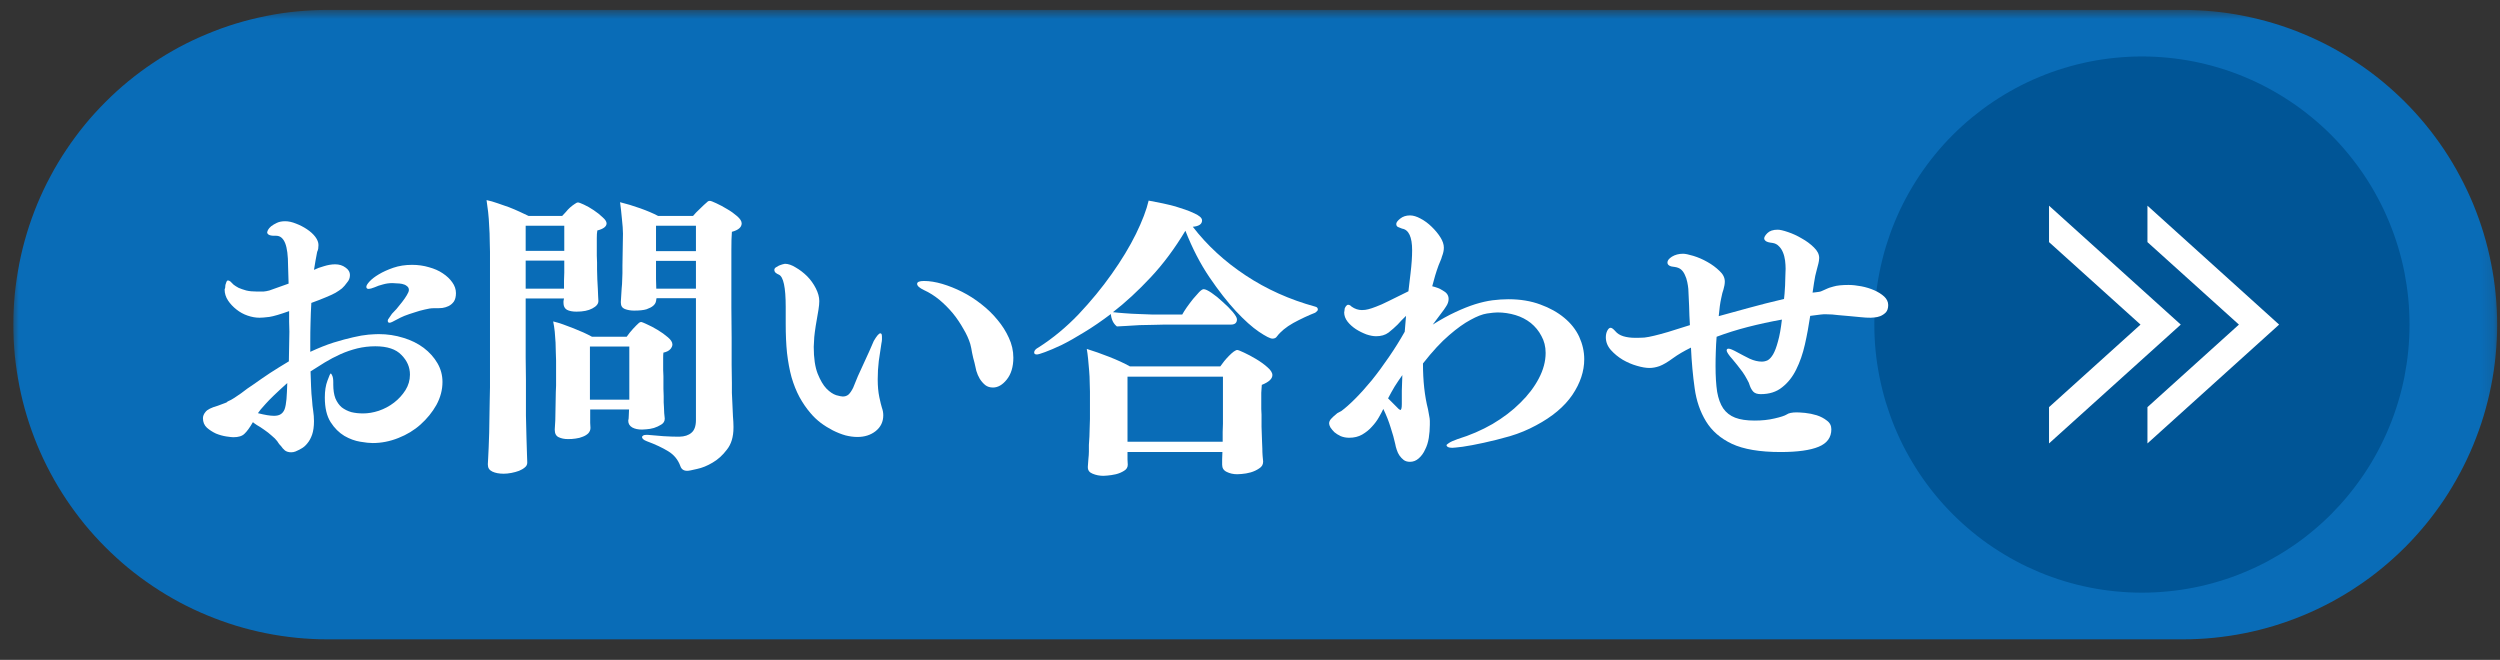
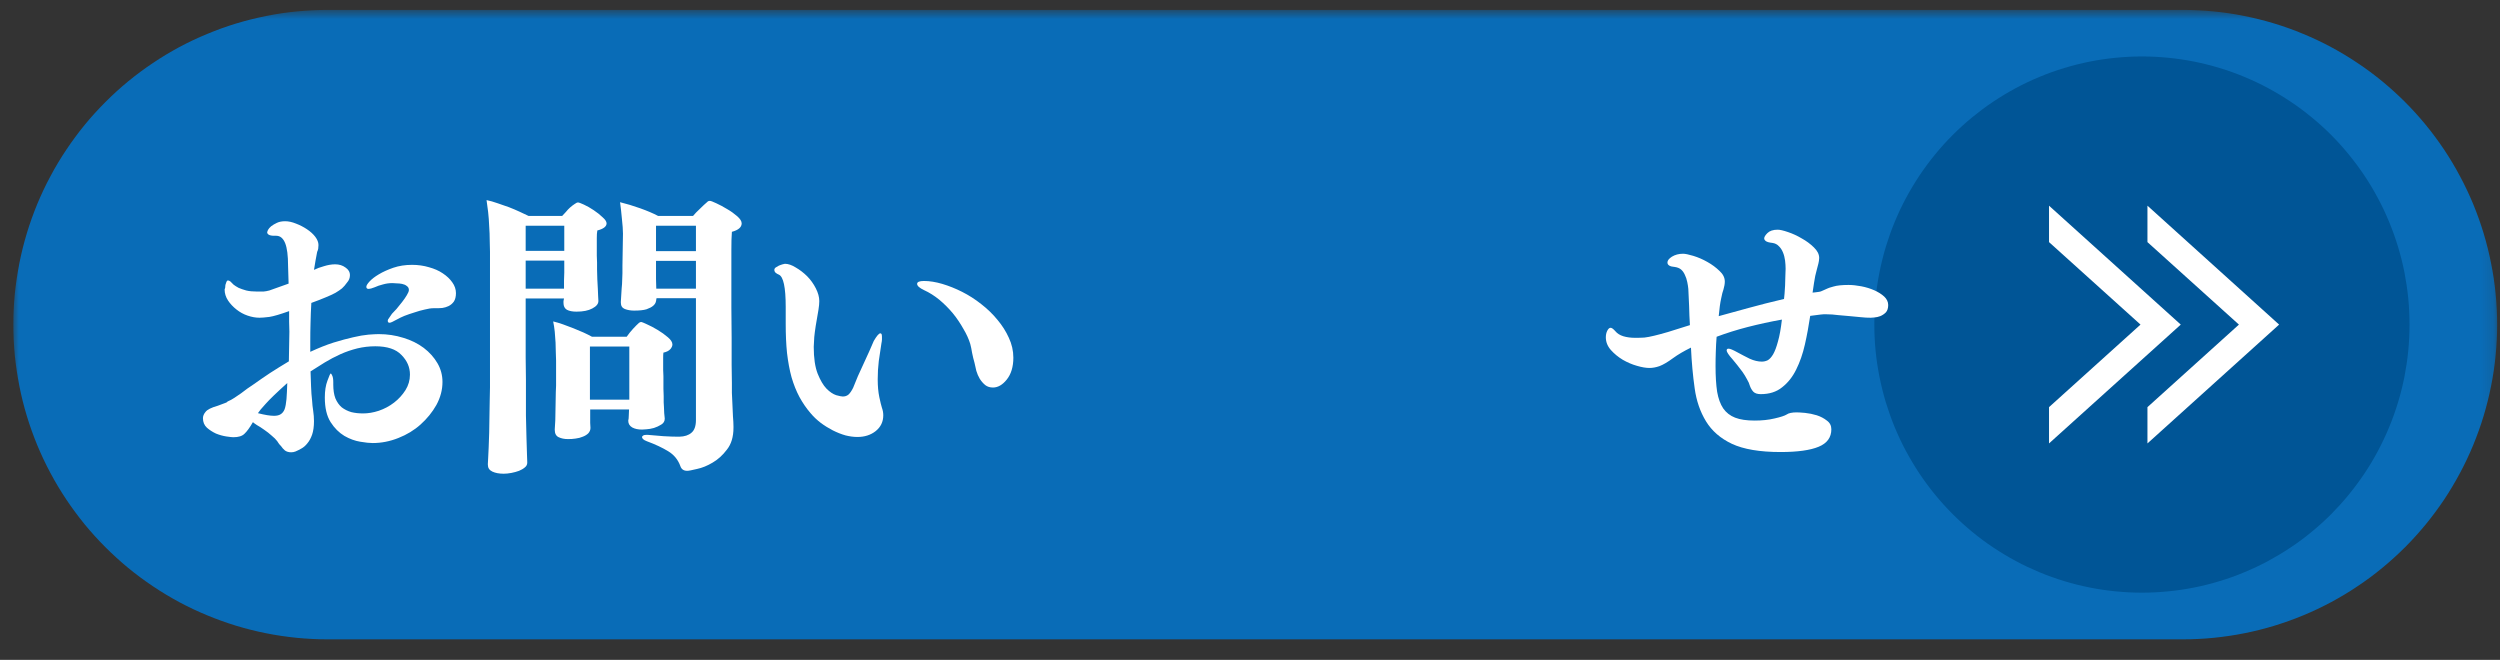
<svg xmlns="http://www.w3.org/2000/svg" width="197" height="52" viewBox="0 0 197 52" fill="none">
  <rect x="0" y="0" width="197" height="52" fill="#333333" stroke="none" />
  <mask id="mask0_118_2368" style="mask-type:luminance" maskUnits="userSpaceOnUse" x="0" y="0" width="197" height="52">
    <path d="M0.953 0.781H196.87V51.333H0.953V0.781Z" fill="white" />
  </mask>
  <g mask="url(#mask0_118_2368)">
    <path fill-rule="evenodd" clip-rule="evenodd" d="M25.807 0.781H172.021C172.828 0.781 173.641 0.823 174.443 0.901C175.25 0.979 176.052 1.099 176.849 1.26C177.646 1.417 178.427 1.615 179.203 1.849C179.979 2.083 180.745 2.359 181.495 2.672C182.24 2.979 182.974 3.328 183.687 3.708C184.401 4.094 185.099 4.51 185.771 4.964C186.448 5.411 187.099 5.896 187.724 6.411C188.349 6.927 188.948 7.469 189.526 8.047C190.099 8.62 190.641 9.219 191.156 9.849C191.672 10.474 192.151 11.13 192.604 11.802C193.052 12.479 193.469 13.172 193.849 13.891C194.234 14.604 194.578 15.338 194.891 16.088C195.198 16.838 195.474 17.604 195.708 18.38C195.943 19.162 196.141 19.948 196.297 20.745C196.458 21.537 196.578 22.344 196.656 23.151C196.734 23.958 196.776 24.766 196.776 25.578C196.776 26.391 196.734 27.203 196.656 28.01C196.578 28.818 196.458 29.62 196.297 30.417C196.141 31.213 195.943 32 195.708 32.781C195.474 33.557 195.198 34.318 194.891 35.068C194.578 35.823 194.234 36.552 193.849 37.271C193.469 37.984 193.052 38.682 192.604 39.359C192.151 40.031 191.672 40.682 191.156 41.312C190.641 41.938 190.099 42.542 189.526 43.115C188.948 43.688 188.349 44.234 187.724 44.75C187.099 45.266 186.448 45.75 185.771 46.198C185.099 46.651 184.401 47.068 183.687 47.453C182.974 47.833 182.24 48.182 181.495 48.49C180.745 48.802 179.979 49.073 179.203 49.312C178.427 49.547 177.646 49.745 176.849 49.901C176.052 50.062 175.25 50.177 174.443 50.26C173.641 50.339 172.828 50.38 172.021 50.38H25.807C24.995 50.38 24.187 50.339 23.38 50.26C22.573 50.177 21.771 50.062 20.974 49.901C20.182 49.745 19.396 49.547 18.62 49.312C17.844 49.073 17.083 48.802 16.333 48.49C15.583 48.182 14.849 47.833 14.135 47.453C13.422 47.068 12.724 46.651 12.052 46.198C11.38 45.75 10.729 45.266 10.099 44.75C9.474 44.234 8.875 43.688 8.302 43.115C7.729 42.542 7.182 41.938 6.667 41.312C6.156 40.682 5.672 40.031 5.224 39.359C4.771 38.682 4.354 37.984 3.974 37.271C3.588 36.552 3.245 35.823 2.932 35.068C2.625 34.318 2.349 33.557 2.115 32.781C1.88 32 1.682 31.213 1.526 30.417C1.37 29.62 1.25 28.818 1.167 28.01C1.088 27.203 1.052 26.391 1.052 25.578C1.052 24.766 1.088 23.958 1.167 23.151C1.25 22.344 1.37 21.537 1.526 20.745C1.682 19.948 1.88 19.162 2.115 18.38C2.349 17.604 2.625 16.838 2.932 16.088C3.245 15.338 3.588 14.604 3.974 13.891C4.354 13.172 4.771 12.479 5.224 11.802C5.672 11.13 6.156 10.474 6.667 9.849C7.182 9.219 7.729 8.62 8.302 8.047C8.875 7.469 9.474 6.927 10.099 6.411C10.729 5.896 11.38 5.411 12.052 4.964C12.724 4.51 13.422 4.094 14.135 3.708C14.849 3.328 15.583 2.979 16.333 2.672C17.083 2.359 17.844 2.083 18.62 1.849C19.396 1.615 20.182 1.417 20.974 1.26C21.771 1.099 22.573 0.979 23.38 0.901C24.187 0.823 24.995 0.781 25.807 0.781Z" fill="#096CB7" />
  </g>
  <path d="M189.87 25.578C189.87 26.266 189.838 26.959 189.771 27.646C189.703 28.334 189.599 29.021 189.469 29.698C189.333 30.375 189.167 31.047 188.963 31.709C188.765 32.37 188.531 33.021 188.265 33.662C188 34.302 187.708 34.927 187.38 35.537C187.057 36.146 186.703 36.74 186.318 37.313C185.932 37.891 185.521 38.443 185.083 38.98C184.646 39.516 184.182 40.026 183.698 40.516C183.208 41.005 182.698 41.469 182.161 41.907C181.63 42.349 181.073 42.761 180.5 43.141C179.927 43.526 179.333 43.88 178.724 44.209C178.114 44.537 177.495 44.828 176.854 45.094C176.219 45.36 175.568 45.594 174.906 45.792C174.245 45.995 173.578 46.162 172.901 46.297C172.219 46.433 171.536 46.532 170.849 46.599C170.167 46.667 169.474 46.703 168.786 46.703C168.094 46.703 167.406 46.667 166.719 46.599C166.031 46.532 165.349 46.433 164.672 46.297C163.995 46.162 163.323 45.995 162.661 45.792C162 45.594 161.354 45.36 160.713 45.094C160.078 44.828 159.453 44.537 158.844 44.209C158.234 43.88 157.646 43.526 157.068 43.141C156.495 42.761 155.943 42.349 155.406 41.907C154.875 41.469 154.364 41.005 153.875 40.516C153.385 40.026 152.922 39.516 152.484 38.98C152.047 38.443 151.635 37.891 151.25 37.313C150.87 36.74 150.515 36.146 150.187 35.537C149.859 34.927 149.568 34.302 149.302 33.662C149.036 33.021 148.807 32.37 148.604 31.709C148.406 31.047 148.239 30.375 148.104 29.698C147.969 29.021 147.864 28.334 147.797 27.646C147.729 26.959 147.698 26.266 147.698 25.578C147.698 24.886 147.729 24.193 147.797 23.506C147.864 22.818 147.969 22.131 148.104 21.453C148.239 20.776 148.406 20.105 148.604 19.443C148.807 18.782 149.036 18.131 149.302 17.49C149.568 16.849 149.859 16.224 150.187 15.615C150.515 15.005 150.87 14.412 151.25 13.839C151.635 13.261 152.047 12.709 152.484 12.172C152.922 11.636 153.385 11.125 153.875 10.636C154.364 10.146 154.875 9.683 155.406 9.245C155.943 8.808 156.495 8.391 157.068 8.011C157.646 7.625 158.234 7.271 158.844 6.943C159.453 6.615 160.078 6.323 160.713 6.058C161.354 5.792 162 5.558 162.661 5.36C163.323 5.157 163.995 4.99 164.672 4.854C165.349 4.719 166.031 4.62 166.719 4.552C167.406 4.485 168.094 4.448 168.786 4.448C169.474 4.448 170.167 4.485 170.849 4.552C171.536 4.62 172.219 4.719 172.901 4.854C173.578 4.99 174.245 5.157 174.906 5.36C175.568 5.558 176.219 5.792 176.854 6.058C177.495 6.323 178.114 6.615 178.724 6.943C179.333 7.271 179.927 7.625 180.5 8.011C181.073 8.391 181.63 8.808 182.161 9.245C182.698 9.683 183.208 10.146 183.698 10.636C184.182 11.125 184.646 11.636 185.083 12.172C185.521 12.709 185.932 13.261 186.318 13.839C186.703 14.412 187.057 15.005 187.38 15.615C187.708 16.224 188 16.849 188.265 17.49C188.531 18.131 188.765 18.782 188.963 19.443C189.167 20.105 189.333 20.776 189.469 21.453C189.599 22.131 189.703 22.818 189.771 23.506C189.838 24.193 189.87 24.886 189.87 25.578Z" fill="#005596" />
  <path fill-rule="evenodd" clip-rule="evenodd" d="M169.219 16.208L179.594 25.578L169.219 34.942V32.083L176.427 25.578L169.219 19.078V16.208Z" fill="white" />
  <path fill-rule="evenodd" clip-rule="evenodd" d="M161.463 16.208L171.844 25.578L161.463 34.942V32.083L168.672 25.578L161.463 19.078V16.208Z" fill="white" />
  <path d="M26.262 30.308C26.262 30.724 26.315 31.089 26.429 31.391C26.554 31.683 26.721 31.922 26.929 32.099C27.148 32.266 27.398 32.391 27.679 32.474C27.971 32.547 28.283 32.578 28.617 32.578C29.002 32.578 29.414 32.511 29.846 32.37C30.289 32.219 30.69 32.005 31.054 31.724C31.414 31.448 31.71 31.12 31.95 30.745C32.184 30.37 32.304 29.964 32.304 29.516C32.304 28.933 32.08 28.422 31.637 27.974C31.205 27.516 30.518 27.287 29.575 27.287C29.085 27.287 28.617 27.344 28.158 27.453C27.7 27.568 27.252 27.719 26.825 27.912C26.393 28.11 25.981 28.323 25.596 28.558C25.205 28.797 24.83 29.032 24.471 29.266C24.481 29.672 24.497 30.068 24.512 30.453C24.523 30.844 24.554 31.224 24.596 31.599C24.606 31.839 24.637 32.094 24.679 32.37C24.721 32.651 24.742 32.922 24.742 33.183C24.742 33.615 24.69 33.969 24.596 34.245C24.497 34.526 24.372 34.755 24.221 34.933C24.08 35.115 23.919 35.255 23.742 35.349C23.575 35.443 23.419 35.521 23.283 35.578C23.169 35.62 23.059 35.641 22.95 35.641C22.742 35.641 22.575 35.589 22.45 35.495C22.335 35.396 22.231 35.282 22.137 35.141C22.08 35.089 22.023 35.026 21.971 34.953C21.929 34.886 21.887 34.823 21.846 34.766C21.747 34.63 21.601 34.485 21.408 34.328C21.226 34.162 21.033 34.011 20.825 33.87C20.617 33.719 20.419 33.594 20.242 33.495C20.075 33.386 19.971 33.308 19.929 33.266C19.679 33.698 19.455 34.005 19.262 34.183C19.08 34.365 18.789 34.453 18.387 34.453C18.289 34.453 18.101 34.433 17.825 34.391C17.559 34.349 17.289 34.276 17.012 34.162C16.747 34.037 16.512 33.886 16.304 33.703C16.096 33.511 15.992 33.261 15.992 32.953C15.992 32.787 16.059 32.62 16.2 32.453C16.335 32.276 16.658 32.115 17.158 31.974C17.544 31.823 17.768 31.74 17.825 31.724C17.877 31.698 17.914 31.672 17.929 31.641C18.122 31.558 18.304 31.464 18.471 31.349C18.648 31.224 18.825 31.11 18.992 30.995C19.158 30.87 19.325 30.745 19.492 30.62C19.669 30.495 19.846 30.381 20.012 30.266C20.398 29.99 20.825 29.698 21.283 29.391C21.752 29.089 22.247 28.782 22.762 28.474C22.773 28.073 22.783 27.683 22.783 27.308C22.794 26.933 22.804 26.547 22.804 26.141C22.804 25.881 22.794 25.615 22.783 25.349C22.783 25.073 22.783 24.797 22.783 24.516C22.085 24.766 21.565 24.922 21.221 24.974C20.872 25.016 20.617 25.037 20.45 25.037C20.158 25.037 19.846 24.985 19.512 24.87C19.19 24.761 18.898 24.599 18.637 24.391C18.372 24.183 18.148 23.948 17.971 23.683C17.789 23.407 17.7 23.115 17.7 22.808L17.742 22.683C17.742 22.615 17.747 22.537 17.762 22.453C17.789 22.36 17.815 22.276 17.846 22.203C17.872 22.136 17.914 22.099 17.971 22.099C18.023 22.099 18.085 22.131 18.158 22.183C18.226 22.256 18.309 22.339 18.408 22.433C18.518 22.516 18.648 22.599 18.804 22.683C18.971 22.756 19.169 22.823 19.408 22.891C19.643 22.948 19.929 22.974 20.262 22.974C20.471 22.974 20.637 22.974 20.762 22.974C20.898 22.964 21.054 22.933 21.221 22.891C21.387 22.839 21.58 22.766 21.804 22.683C22.039 22.599 22.351 22.49 22.742 22.349L22.7 20.953C22.7 20.136 22.622 19.537 22.471 19.162C22.315 18.776 22.08 18.578 21.762 18.578H21.617C21.419 18.578 21.273 18.552 21.179 18.495C21.096 18.443 21.054 18.381 21.054 18.308C21.054 18.282 21.075 18.219 21.117 18.12C21.169 18.026 21.252 17.927 21.367 17.828C21.492 17.735 21.643 17.641 21.825 17.558C22.002 17.474 22.221 17.433 22.471 17.433C22.731 17.433 23.018 17.495 23.325 17.62C23.627 17.735 23.914 17.881 24.179 18.058C24.455 18.24 24.679 18.443 24.846 18.662C25.012 18.886 25.096 19.099 25.096 19.308C25.096 19.407 25.085 19.506 25.075 19.599C25.059 19.683 25.033 19.766 24.992 19.849L24.867 20.516L24.742 21.266C24.96 21.157 25.226 21.058 25.533 20.974C25.835 20.881 26.127 20.828 26.408 20.828C26.726 20.828 26.997 20.912 27.221 21.078C27.455 21.235 27.575 21.433 27.575 21.683C27.575 21.907 27.497 22.099 27.346 22.266C27.221 22.448 27.085 22.599 26.95 22.724C26.809 22.839 26.637 22.953 26.429 23.078C26.221 23.193 25.96 23.308 25.658 23.433C25.367 23.558 24.992 23.703 24.533 23.87C24.502 24.401 24.481 24.912 24.471 25.412C24.455 25.912 24.45 26.412 24.45 26.912V27.724C25.101 27.422 25.71 27.177 26.283 26.995C26.867 26.818 27.377 26.677 27.825 26.578C28.283 26.469 28.684 26.401 29.033 26.37C29.377 26.344 29.648 26.328 29.846 26.328C30.523 26.328 31.169 26.427 31.783 26.62C32.393 26.802 32.929 27.068 33.388 27.412C33.846 27.761 34.205 28.162 34.471 28.62C34.731 29.068 34.867 29.558 34.867 30.099C34.867 30.724 34.705 31.328 34.388 31.912C34.065 32.485 33.648 32.995 33.138 33.453C32.638 33.901 32.054 34.255 31.387 34.516C30.721 34.782 30.044 34.912 29.367 34.912C29.127 34.912 28.804 34.88 28.387 34.808C27.971 34.74 27.554 34.589 27.137 34.349C26.721 34.099 26.356 33.74 26.054 33.266C25.747 32.782 25.596 32.136 25.596 31.328C25.596 30.802 25.664 30.36 25.804 29.995C25.94 29.62 26.023 29.433 26.054 29.433C26.096 29.433 26.137 29.49 26.179 29.599C26.231 29.698 26.262 29.87 26.262 30.12V30.308ZM34.179 24.287C33.971 24.287 33.731 24.323 33.471 24.391C33.205 24.448 32.934 24.526 32.658 24.62C32.377 24.703 32.117 24.797 31.867 24.891C31.627 24.99 31.429 25.089 31.262 25.183C30.971 25.349 30.783 25.433 30.7 25.433C30.601 25.433 30.554 25.381 30.554 25.266C30.554 25.214 30.585 25.141 30.658 25.058C30.726 24.964 30.804 24.849 30.887 24.724C30.971 24.641 31.085 24.516 31.242 24.349C31.393 24.172 31.539 23.99 31.679 23.808C31.83 23.615 31.955 23.433 32.054 23.266C32.164 23.089 32.221 22.948 32.221 22.849C32.221 22.714 32.164 22.61 32.054 22.537C31.955 22.453 31.83 22.401 31.679 22.37C31.539 22.344 31.393 22.328 31.242 22.328C31.101 22.318 30.997 22.308 30.929 22.308C30.664 22.308 30.414 22.344 30.179 22.412C29.94 22.469 29.721 22.547 29.512 22.641C29.304 22.724 29.148 22.766 29.054 22.766C28.929 22.766 28.867 22.714 28.867 22.599C28.867 22.506 28.95 22.365 29.117 22.183C29.294 21.99 29.539 21.802 29.846 21.62C30.164 21.427 30.544 21.256 30.992 21.099C31.434 20.948 31.929 20.87 32.471 20.87C32.94 20.87 33.388 20.933 33.804 21.058C34.221 21.172 34.58 21.328 34.888 21.537C35.205 21.745 35.455 21.985 35.638 22.245C35.83 22.511 35.929 22.797 35.929 23.099C35.929 23.381 35.872 23.599 35.763 23.766C35.648 23.922 35.513 24.037 35.346 24.12C35.19 24.193 35.033 24.24 34.867 24.266C34.7 24.282 34.554 24.287 34.429 24.287H34.179ZM22.637 30.183C21.815 30.922 21.247 31.469 20.929 31.828C20.606 32.177 20.408 32.422 20.325 32.558C20.867 32.698 21.289 32.766 21.596 32.766C21.815 32.766 21.992 32.724 22.117 32.641C22.252 32.558 22.356 32.427 22.429 32.245C22.497 32.052 22.544 31.787 22.575 31.453C22.601 31.11 22.622 30.683 22.637 30.183Z" fill="white" />
  <path d="M57.798 33.704C57.798 34.428 57.621 35.006 57.278 35.433C56.944 35.876 56.569 36.215 56.153 36.454C55.736 36.704 55.325 36.871 54.923 36.954C54.533 37.048 54.278 37.1 54.153 37.1C53.871 37.1 53.694 36.975 53.611 36.725C53.429 36.225 53.111 35.834 52.653 35.558C52.205 35.282 51.642 35.017 50.965 34.767C50.825 34.715 50.725 34.657 50.673 34.6C50.616 34.548 50.59 34.491 50.59 34.433C50.59 34.407 50.616 34.371 50.673 34.329C50.725 34.287 50.809 34.267 50.923 34.267H51.048C51.392 34.298 51.804 34.329 52.278 34.371C52.762 34.402 53.179 34.412 53.528 34.412C53.944 34.402 54.262 34.298 54.486 34.1C54.72 33.907 54.84 33.574 54.84 33.1V23.496H51.736L51.715 23.6C51.715 23.642 51.7 23.715 51.673 23.808C51.642 23.907 51.575 24.006 51.465 24.1C51.35 24.199 51.179 24.287 50.944 24.371C50.705 24.444 50.382 24.475 49.965 24.475C49.7 24.475 49.455 24.433 49.236 24.35C49.028 24.267 48.923 24.1 48.923 23.85V23.767C48.95 23.35 48.97 23.011 48.986 22.746C49.012 22.485 49.028 22.261 49.028 22.079C49.038 21.886 49.048 21.704 49.048 21.537C49.048 21.36 49.048 21.162 49.048 20.954L49.09 18.412C49.09 18.11 49.059 17.72 49.007 17.246C48.965 16.761 48.913 16.324 48.861 15.933C49.371 16.058 49.903 16.22 50.444 16.412C50.996 16.61 51.47 16.808 51.861 17.017H54.611C54.746 16.85 54.929 16.662 55.153 16.454C55.371 16.235 55.569 16.053 55.736 15.912C55.778 15.86 55.845 15.829 55.944 15.829C56.012 15.829 56.179 15.892 56.444 16.017C56.72 16.142 57.007 16.298 57.298 16.475C57.59 16.642 57.85 16.829 58.09 17.037C58.325 17.246 58.444 17.433 58.444 17.6C58.444 17.907 58.184 18.131 57.673 18.267C57.642 18.616 57.632 19.095 57.632 19.704C57.632 20.319 57.632 21.011 57.632 21.787C57.632 22.569 57.632 23.381 57.632 24.225C57.642 25.058 57.653 25.866 57.653 26.642C57.653 27.423 57.653 28.121 57.653 28.746C57.663 29.371 57.673 29.845 57.673 30.162C57.673 30.402 57.673 30.662 57.673 30.954C57.684 31.246 57.7 31.553 57.715 31.871C57.725 32.194 57.741 32.506 57.757 32.808C57.783 33.116 57.798 33.381 57.798 33.6V33.704ZM41.548 36.454C41.548 36.605 41.486 36.73 41.361 36.829C41.236 36.938 41.08 37.027 40.903 37.1C40.72 37.168 40.517 37.225 40.298 37.267C40.075 37.308 39.871 37.329 39.694 37.329C39.33 37.329 39.033 37.272 38.798 37.162C38.559 37.048 38.444 36.871 38.444 36.621V36.537C38.444 36.506 38.45 36.376 38.465 36.142C38.475 35.902 38.491 35.61 38.507 35.267C38.517 34.923 38.533 34.532 38.548 34.1C38.559 33.673 38.569 33.241 38.569 32.808C38.58 32.381 38.59 31.965 38.59 31.558C38.6 31.142 38.611 30.798 38.611 30.517V19.85C38.611 19.6 38.6 19.298 38.59 18.933C38.59 18.574 38.575 18.204 38.548 17.829C38.533 17.444 38.507 17.069 38.465 16.704C38.423 16.345 38.382 16.032 38.34 15.767C38.616 15.824 38.908 15.907 39.215 16.017C39.517 16.116 39.819 16.22 40.111 16.329C40.403 16.444 40.679 16.558 40.944 16.683C41.22 16.808 41.455 16.923 41.653 17.017H44.298C44.382 16.933 44.475 16.829 44.59 16.704C44.7 16.569 44.809 16.449 44.923 16.35C45.048 16.241 45.163 16.152 45.278 16.079C45.387 15.996 45.475 15.954 45.548 15.954C45.616 15.954 45.767 16.011 46.007 16.121C46.257 16.235 46.512 16.381 46.778 16.558C47.054 16.741 47.288 16.928 47.486 17.121C47.694 17.303 47.798 17.465 47.798 17.6C47.798 17.85 47.554 18.037 47.069 18.162C47.038 18.329 47.028 18.532 47.028 18.767C47.028 19.006 47.028 19.256 47.028 19.517C47.028 19.725 47.028 19.933 47.028 20.142C47.038 20.34 47.048 20.517 47.048 20.683V21.225C47.048 21.449 47.054 21.715 47.069 22.017C47.08 22.308 47.095 22.569 47.111 22.787C47.121 22.944 47.132 23.116 47.132 23.308C47.142 23.506 47.153 23.636 47.153 23.704V23.725C47.153 23.949 46.991 24.142 46.673 24.308C46.366 24.475 45.95 24.558 45.423 24.558C45.116 24.558 44.866 24.511 44.673 24.412C44.491 24.303 44.403 24.121 44.403 23.871V23.85C44.403 23.824 44.403 23.782 44.403 23.725C44.413 23.657 44.429 23.59 44.444 23.517H41.423C41.423 24.324 41.423 25.131 41.423 25.933C41.423 26.741 41.423 27.485 41.423 28.162C41.434 28.845 41.444 29.433 41.444 29.933C41.444 30.423 41.444 30.777 41.444 30.996C41.444 31.537 41.444 32.121 41.444 32.746C41.455 33.371 41.47 33.954 41.486 34.496C41.496 35.037 41.512 35.485 41.528 35.85C41.538 36.209 41.548 36.402 41.548 36.433V36.454ZM52.382 32.996C52.382 33.194 52.288 33.345 52.111 33.454C51.929 33.569 51.736 33.657 51.528 33.725C51.319 33.782 51.116 33.819 50.923 33.829C50.725 33.845 50.616 33.85 50.59 33.85C50.283 33.85 50.028 33.798 49.819 33.683C49.611 33.558 49.507 33.386 49.507 33.162V33.142C49.533 33.048 49.548 32.912 49.548 32.746C49.559 32.569 49.569 32.407 49.569 32.267H46.507V32.996C46.507 33.079 46.507 33.194 46.507 33.329C46.517 33.454 46.528 33.579 46.528 33.704V33.725C46.528 33.881 46.47 34.017 46.361 34.142C46.246 34.256 46.1 34.345 45.923 34.412C45.757 34.485 45.569 34.532 45.361 34.558C45.163 34.59 44.965 34.6 44.757 34.6C44.475 34.6 44.236 34.553 44.028 34.454C43.819 34.36 43.715 34.162 43.715 33.871V33.829C43.725 33.72 43.741 33.485 43.757 33.121C43.767 32.746 43.778 32.366 43.778 31.975C43.788 31.574 43.798 31.215 43.798 30.892C43.809 30.574 43.819 30.407 43.819 30.392V28.412C43.819 28.235 43.809 28.017 43.798 27.767C43.798 27.517 43.788 27.261 43.778 26.996C43.762 26.72 43.741 26.433 43.715 26.142C43.684 25.85 43.642 25.579 43.59 25.329C43.84 25.386 44.095 25.465 44.361 25.558C44.637 25.657 44.913 25.761 45.194 25.871C45.47 25.985 45.736 26.095 45.986 26.204C46.236 26.319 46.455 26.428 46.653 26.537H49.382C49.533 26.319 49.7 26.11 49.882 25.912C50.059 25.72 50.22 25.558 50.361 25.433C50.429 25.392 50.486 25.371 50.528 25.371C50.569 25.371 50.72 25.433 50.986 25.558C51.246 25.673 51.528 25.819 51.819 25.996C52.121 26.178 52.392 26.371 52.632 26.579C52.866 26.777 52.986 26.965 52.986 27.142C52.986 27.267 52.929 27.392 52.819 27.517C52.705 27.642 52.528 27.735 52.278 27.787C52.262 27.902 52.257 28.032 52.257 28.183C52.257 28.324 52.257 28.47 52.257 28.621C52.257 28.787 52.257 28.965 52.257 29.142C52.267 29.324 52.278 29.491 52.278 29.642V30.121C52.278 30.277 52.278 30.449 52.278 30.642C52.288 30.824 52.298 31.011 52.298 31.204C52.298 31.386 52.298 31.553 52.298 31.704C52.309 31.86 52.319 31.975 52.319 32.058C52.319 32.183 52.325 32.35 52.34 32.558C52.366 32.767 52.382 32.907 52.382 32.975V32.996ZM49.59 27.308H46.486V31.496H49.59V27.308ZM54.84 20.558H51.694V21.329C51.694 21.496 51.694 21.72 51.694 21.996C51.705 22.277 51.715 22.527 51.715 22.746H54.84V20.558ZM44.465 20.537H41.423V22.746H44.444C44.444 22.553 44.444 22.34 44.444 22.1C44.455 21.85 44.465 21.642 44.465 21.475V20.537ZM54.84 17.787H51.694V19.787H54.84V17.787ZM44.465 17.787H41.423V19.767H44.465V17.787Z" fill="white" />
  <path d="M76.789 28.579C76.716 28.329 76.654 28.074 76.602 27.808C76.56 27.532 76.508 27.297 76.456 27.1C76.341 26.725 76.164 26.329 75.914 25.912C75.675 25.485 75.399 25.074 75.081 24.683C74.758 24.297 74.404 23.943 74.019 23.62C73.628 23.303 73.232 23.053 72.831 22.87C72.456 22.693 72.269 22.527 72.269 22.37C72.269 22.219 72.446 22.141 72.81 22.141C73.253 22.141 73.732 22.219 74.248 22.37C74.774 22.527 75.295 22.735 75.81 22.995C76.336 23.261 76.836 23.579 77.31 23.954C77.795 24.329 78.227 24.745 78.602 25.204C78.977 25.652 79.274 26.12 79.498 26.62C79.732 27.12 79.852 27.641 79.852 28.183C79.852 28.907 79.675 29.485 79.331 29.912C78.998 30.329 78.633 30.537 78.248 30.537C78.008 30.537 77.81 30.475 77.644 30.35C77.477 30.214 77.331 30.047 77.206 29.85C77.091 29.657 77.003 29.449 76.935 29.225C76.878 28.99 76.831 28.777 76.789 28.579ZM61.914 24.183C61.914 22.641 61.732 21.797 61.373 21.641C61.274 21.6 61.19 21.553 61.123 21.495C61.05 21.428 61.019 21.35 61.019 21.266C61.019 21.199 61.05 21.136 61.123 21.079C61.206 21.027 61.289 20.975 61.373 20.933C61.467 20.891 61.565 20.86 61.664 20.829C61.758 20.803 61.821 20.787 61.852 20.787C62.112 20.787 62.399 20.886 62.706 21.079C63.024 21.261 63.321 21.49 63.602 21.766C63.878 22.047 64.107 22.365 64.289 22.725C64.466 23.074 64.56 23.407 64.56 23.725C64.56 23.907 64.539 24.131 64.498 24.391C64.315 25.391 64.206 26.115 64.164 26.558C64.133 27.006 64.123 27.261 64.123 27.329C64.123 28.219 64.227 28.928 64.435 29.454C64.644 29.969 64.873 30.36 65.123 30.62C65.383 30.886 65.644 31.058 65.894 31.141C66.154 31.214 66.331 31.245 66.414 31.245C66.581 31.245 66.727 31.199 66.852 31.1C66.977 30.99 67.102 30.808 67.227 30.558C67.336 30.282 67.461 29.975 67.602 29.641C67.753 29.308 67.904 28.975 68.06 28.641C68.211 28.308 68.357 27.99 68.498 27.683C68.633 27.381 68.753 27.11 68.852 26.87C69.086 26.469 69.258 26.266 69.373 26.266C69.399 26.266 69.425 26.282 69.456 26.308C69.482 26.339 69.498 26.412 69.498 26.537C69.498 26.594 69.498 26.662 69.498 26.745C69.498 26.829 69.482 26.933 69.456 27.058C69.383 27.506 69.315 27.969 69.248 28.454C69.19 28.928 69.164 29.407 69.164 29.891C69.164 30.422 69.206 30.886 69.289 31.287C69.373 31.678 69.44 31.964 69.498 32.141C69.565 32.324 69.602 32.516 69.602 32.725C69.602 33.24 69.399 33.657 68.998 33.975C68.607 34.282 68.128 34.433 67.56 34.433C67.269 34.433 66.956 34.391 66.623 34.308C66.289 34.214 65.956 34.079 65.623 33.912C65.3 33.745 64.987 33.553 64.685 33.329C64.378 33.094 64.107 32.839 63.873 32.558C63.539 32.172 63.248 31.745 62.998 31.287C62.748 30.818 62.539 30.297 62.373 29.725C62.217 29.157 62.102 28.527 62.019 27.829C61.946 27.136 61.914 26.365 61.914 25.516V24.183Z" fill="white" />
-   <path d="M99.534 36.391C99.534 36.61 99.43 36.787 99.222 36.912C99.024 37.047 98.805 37.151 98.555 37.224C98.305 37.292 98.066 37.334 97.847 37.349C97.638 37.36 97.519 37.37 97.493 37.37C97.185 37.37 96.909 37.308 96.659 37.183C96.42 37.068 96.305 36.88 96.305 36.62V36.558C96.305 36.516 96.305 36.396 96.305 36.203C96.316 36.021 96.326 35.828 96.326 35.62H88.847C88.847 35.787 88.847 35.98 88.847 36.203C88.857 36.422 88.868 36.563 88.868 36.62C88.868 36.828 88.769 36.985 88.576 37.099C88.378 37.224 88.165 37.313 87.93 37.37C87.691 37.422 87.472 37.459 87.263 37.474C87.066 37.485 86.961 37.495 86.951 37.495C86.644 37.495 86.357 37.438 86.097 37.328C85.847 37.23 85.722 37.063 85.722 36.828V36.766C85.732 36.641 85.748 36.453 85.763 36.203C85.79 35.953 85.805 35.745 85.805 35.578C85.805 35.438 85.805 35.266 85.805 35.058C85.816 34.849 85.831 34.63 85.847 34.391C85.857 34.157 85.868 33.912 85.868 33.662C85.878 33.412 85.888 33.198 85.888 33.016V30.849C85.888 30.657 85.878 30.412 85.868 30.12C85.868 29.828 85.852 29.532 85.826 29.224C85.795 28.907 85.769 28.594 85.743 28.287C85.711 27.985 85.68 27.719 85.638 27.495C86.18 27.662 86.769 27.87 87.409 28.12C88.045 28.37 88.586 28.62 89.034 28.87H96.159C96.253 28.735 96.357 28.594 96.472 28.453C96.597 28.302 96.722 28.162 96.847 28.037C96.982 27.901 97.107 27.787 97.222 27.703C97.347 27.62 97.435 27.578 97.493 27.578C97.56 27.578 97.743 27.651 98.034 27.787C98.336 27.927 98.649 28.094 98.972 28.287C99.305 28.485 99.602 28.698 99.868 28.933C100.128 29.157 100.264 29.365 100.264 29.558C100.264 29.849 99.982 30.11 99.43 30.328C99.415 30.495 99.399 30.703 99.388 30.953C99.388 31.193 99.388 31.443 99.388 31.703C99.388 31.886 99.388 32.058 99.388 32.224C99.399 32.391 99.409 32.547 99.409 32.683V33.12C99.409 33.276 99.409 33.448 99.409 33.641C99.42 33.839 99.43 34.037 99.43 34.245C99.441 34.453 99.451 34.657 99.451 34.849C99.461 35.047 99.472 35.214 99.472 35.349C99.472 35.516 99.477 35.703 99.493 35.912C99.519 36.13 99.534 36.276 99.534 36.349V36.391ZM91.743 25.578C91.503 25.578 91.211 25.589 90.868 25.599C90.519 25.599 90.165 25.61 89.805 25.62C89.441 25.636 89.097 25.657 88.763 25.683C88.441 25.698 88.191 25.714 88.013 25.724C87.732 25.506 87.576 25.177 87.534 24.745C86.795 25.302 86.097 25.782 85.43 26.183C84.774 26.589 84.185 26.922 83.659 27.183C83.128 27.433 82.691 27.62 82.347 27.745C82.013 27.87 81.795 27.933 81.701 27.933C81.67 27.933 81.628 27.927 81.576 27.912C81.519 27.886 81.493 27.839 81.493 27.766C81.493 27.631 81.607 27.495 81.847 27.37C82.972 26.651 84.019 25.782 84.993 24.766C85.961 23.74 86.831 22.683 87.597 21.599C88.373 20.506 89.013 19.448 89.513 18.433C90.013 17.407 90.347 16.532 90.513 15.808C91.305 15.948 92.003 16.099 92.618 16.266C92.878 16.349 93.138 16.433 93.388 16.516C93.638 16.599 93.857 16.693 94.055 16.787C94.263 16.87 94.42 16.964 94.534 17.058C94.659 17.157 94.722 17.261 94.722 17.37C94.722 17.662 94.477 17.828 93.993 17.87C95.128 19.344 96.519 20.62 98.159 21.703C99.795 22.787 101.623 23.61 103.639 24.162C103.774 24.193 103.847 24.266 103.847 24.391C103.847 24.448 103.816 24.495 103.764 24.537C103.722 24.578 103.68 24.615 103.639 24.641C103.066 24.865 102.493 25.136 101.909 25.453C101.336 25.776 100.909 26.131 100.618 26.516C100.545 26.631 100.43 26.683 100.264 26.683C100.097 26.683 99.743 26.506 99.201 26.141C98.67 25.782 98.066 25.24 97.388 24.516C96.722 23.797 96.024 22.907 95.305 21.849C94.581 20.782 93.951 19.558 93.409 18.183C92.576 19.573 91.665 20.797 90.68 21.849C89.691 22.907 88.701 23.823 87.701 24.599C87.951 24.631 88.253 24.657 88.618 24.683C88.993 24.714 89.368 24.735 89.743 24.745C90.128 24.761 90.498 24.776 90.847 24.787C91.206 24.787 91.503 24.787 91.743 24.787H93.159C93.243 24.636 93.357 24.448 93.513 24.224C93.68 23.99 93.847 23.766 94.013 23.558C94.191 23.349 94.352 23.172 94.493 23.016C94.644 22.865 94.763 22.787 94.847 22.787C94.982 22.787 95.191 22.886 95.472 23.078C95.763 23.276 96.055 23.511 96.347 23.787C96.649 24.052 96.915 24.318 97.138 24.578C97.357 24.844 97.472 25.037 97.472 25.162C97.472 25.443 97.31 25.578 96.993 25.578H91.743ZM96.368 29.683H88.847V34.808H96.347C96.347 34.558 96.347 34.302 96.347 34.037C96.357 33.761 96.368 33.547 96.368 33.391V29.683Z" fill="white" />
-   <path d="M112.671 33.475C112.671 33.824 112.64 34.172 112.588 34.516C112.531 34.865 112.432 35.172 112.296 35.433C112.171 35.709 112.005 35.938 111.796 36.12C111.598 36.297 111.369 36.391 111.109 36.391C110.901 36.391 110.734 36.339 110.609 36.245C110.484 36.147 110.369 36.027 110.276 35.891C110.192 35.766 110.119 35.62 110.067 35.454C110.01 35.287 109.968 35.131 109.942 34.975C109.859 34.589 109.739 34.162 109.588 33.704C109.447 33.235 109.255 32.74 109.005 32.225C108.921 32.407 108.802 32.631 108.651 32.891C108.51 33.141 108.328 33.386 108.109 33.62C107.901 33.86 107.64 34.068 107.338 34.245C107.046 34.412 106.703 34.495 106.317 34.495C106.078 34.495 105.859 34.454 105.651 34.37C105.453 34.277 105.286 34.172 105.151 34.058C105.026 33.933 104.921 33.808 104.838 33.683C104.765 33.547 104.734 33.443 104.734 33.37C104.734 33.245 104.781 33.131 104.88 33.016C104.973 32.907 105.14 32.756 105.38 32.558L105.692 32.391C105.994 32.172 106.359 31.85 106.776 31.433C107.192 31.016 107.63 30.532 108.088 29.975C108.546 29.407 108.994 28.797 109.442 28.141C109.901 27.475 110.317 26.808 110.692 26.141L110.796 24.891C110.546 25.131 110.322 25.36 110.13 25.579C109.921 25.787 109.682 25.995 109.421 26.204C109.156 26.402 108.828 26.495 108.442 26.495C108.218 26.495 107.963 26.449 107.671 26.35C107.38 26.24 107.098 26.1 106.838 25.933C106.588 25.766 106.369 25.574 106.192 25.35C106.01 25.115 105.921 24.87 105.921 24.62L105.942 24.495C105.942 24.443 105.947 24.381 105.963 24.308C105.989 24.24 106.026 24.178 106.067 24.12C106.119 24.053 106.177 24.016 106.234 24.016C106.328 24.016 106.421 24.068 106.505 24.162C106.765 24.344 107.036 24.433 107.317 24.433C107.494 24.433 107.661 24.412 107.817 24.37C107.984 24.329 108.192 24.261 108.442 24.162C108.703 24.068 109.031 23.922 109.421 23.725C109.822 23.532 110.343 23.277 110.984 22.954C111.01 22.704 111.036 22.469 111.067 22.245C111.093 22.011 111.119 21.777 111.151 21.537C111.234 20.844 111.276 20.24 111.276 19.725C111.276 18.672 111.01 18.1 110.484 18.016C110.369 17.975 110.265 17.933 110.171 17.891C110.072 17.85 110.026 17.766 110.026 17.641C110.026 17.532 110.13 17.391 110.338 17.225C110.546 17.058 110.802 16.975 111.109 16.975C111.359 16.975 111.635 17.058 111.942 17.225C112.26 17.391 112.552 17.61 112.817 17.87C113.093 18.136 113.322 18.412 113.505 18.704C113.682 18.985 113.776 19.256 113.776 19.516C113.776 19.74 113.723 19.969 113.63 20.204C113.598 20.329 113.557 20.449 113.505 20.558C113.463 20.672 113.411 20.787 113.359 20.912C113.26 21.178 113.171 21.449 113.088 21.725C113.015 21.99 112.942 22.266 112.859 22.558C112.994 22.589 113.135 22.631 113.276 22.683C113.427 22.74 113.567 22.808 113.692 22.891C113.828 22.964 113.942 23.053 114.026 23.162C114.109 23.277 114.151 23.407 114.151 23.558C114.151 23.766 114.078 23.969 113.942 24.162C113.859 24.303 113.718 24.495 113.526 24.745C113.343 24.985 113.135 25.261 112.901 25.579C113.536 25.178 114.13 24.85 114.671 24.6C115.223 24.339 115.744 24.131 116.234 23.975C116.718 23.824 117.177 23.719 117.609 23.662C118.036 23.61 118.453 23.579 118.859 23.579C119.802 23.579 120.64 23.719 121.38 23.995C122.114 24.261 122.739 24.61 123.255 25.037C123.781 25.469 124.177 25.969 124.442 26.537C124.703 27.11 124.838 27.699 124.838 28.308C124.838 29.256 124.526 30.193 123.901 31.12C123.276 32.037 122.322 32.839 121.046 33.516C120.406 33.865 119.718 34.152 118.984 34.37C118.244 34.579 117.557 34.756 116.921 34.891C116.281 35.032 115.723 35.136 115.255 35.204C114.796 35.261 114.526 35.287 114.442 35.287C114.286 35.287 114.171 35.266 114.088 35.225C114.015 35.172 113.984 35.12 113.984 35.079C113.984 35.053 114.046 34.995 114.171 34.912C114.307 34.818 114.536 34.714 114.859 34.6C115.843 34.297 116.76 33.902 117.609 33.412C118.453 32.912 119.182 32.36 119.796 31.745C120.421 31.136 120.906 30.495 121.255 29.829C121.614 29.152 121.796 28.475 121.796 27.808C121.796 27.308 121.682 26.865 121.463 26.475C121.255 26.074 120.973 25.735 120.63 25.454C120.281 25.178 119.88 24.969 119.421 24.829C118.963 24.693 118.489 24.62 118.005 24.62C117.807 24.62 117.531 24.652 117.171 24.704C116.807 24.761 116.38 24.928 115.88 25.204C115.38 25.469 114.817 25.87 114.192 26.412C113.567 26.943 112.88 27.683 112.13 28.641C112.13 30.006 112.26 31.204 112.526 32.245C112.552 32.344 112.578 32.495 112.609 32.704C112.651 32.902 112.671 33.053 112.671 33.162V33.475ZM109.526 31.537C109.718 31.735 109.869 31.886 109.984 31.995C110.093 32.11 110.171 32.183 110.213 32.225C110.265 32.266 110.302 32.287 110.317 32.287L110.338 32.308C110.421 32.308 110.463 32.157 110.463 31.85C110.463 31.516 110.463 31.162 110.463 30.787C110.473 30.402 110.489 29.99 110.505 29.558C110.296 29.85 110.093 30.152 109.901 30.454C109.718 30.761 109.546 31.074 109.38 31.391L109.526 31.537Z" fill="white" />
  <path d="M142.644 24.891C142.529 25.657 142.394 26.407 142.227 27.141C142.06 27.881 141.831 28.537 141.54 29.12C141.258 29.693 140.894 30.157 140.435 30.516C139.987 30.881 139.425 31.058 138.748 31.058C138.482 31.058 138.29 30.995 138.165 30.87C138.05 30.745 137.961 30.594 137.894 30.412C137.852 30.245 137.774 30.074 137.665 29.891C137.566 29.699 137.446 29.506 137.31 29.308C137.17 29.115 137.029 28.933 136.894 28.766C136.753 28.589 136.628 28.433 136.519 28.308C136.378 28.157 136.269 28.016 136.185 27.891C136.102 27.766 136.06 27.678 136.06 27.62C136.06 27.527 136.107 27.475 136.206 27.475C136.331 27.475 136.55 27.568 136.873 27.745C137.206 27.928 137.54 28.1 137.873 28.266C138.217 28.422 138.54 28.495 138.831 28.495C138.982 28.495 139.133 28.464 139.29 28.391C139.441 28.308 139.586 28.152 139.727 27.912C139.862 27.678 139.987 27.344 140.102 26.912C140.227 26.485 140.331 25.907 140.415 25.183C139.482 25.35 138.586 25.547 137.727 25.766C136.862 25.99 136.045 26.245 135.269 26.537C135.237 26.928 135.217 27.318 135.206 27.704C135.191 28.094 135.185 28.475 135.185 28.85C135.185 29.641 135.227 30.318 135.31 30.87C135.404 31.412 135.566 31.85 135.79 32.183C136.024 32.516 136.336 32.761 136.727 32.912C137.128 33.068 137.644 33.141 138.269 33.141C138.836 33.141 139.357 33.089 139.831 32.975C140.316 32.865 140.633 32.761 140.79 32.662C140.941 32.553 141.206 32.495 141.581 32.495C141.732 32.495 141.956 32.511 142.248 32.537C142.55 32.568 142.857 32.631 143.165 32.725C143.467 32.824 143.732 32.964 143.956 33.141C144.191 33.308 144.31 33.537 144.31 33.829C144.31 34.469 143.977 34.928 143.31 35.204C142.644 35.48 141.644 35.62 140.31 35.62C138.67 35.62 137.394 35.402 136.477 34.975C135.571 34.547 134.894 33.954 134.435 33.204C133.977 32.454 133.675 31.589 133.54 30.6C133.399 29.6 133.3 28.532 133.248 27.391C132.706 27.657 132.232 27.933 131.831 28.225C131.415 28.532 131.06 28.74 130.769 28.85C130.487 28.949 130.227 28.995 129.977 28.995C129.711 28.995 129.383 28.943 128.998 28.829C128.607 28.719 128.232 28.558 127.873 28.35C127.508 28.131 127.196 27.87 126.935 27.579C126.67 27.277 126.54 26.943 126.54 26.579C126.54 26.402 126.571 26.235 126.644 26.079C126.727 25.912 126.816 25.829 126.915 25.829C127.008 25.829 127.133 25.922 127.29 26.1C127.441 26.282 127.649 26.412 127.915 26.495C128.191 26.579 128.503 26.62 128.852 26.62C129.128 26.62 129.373 26.615 129.581 26.6C129.8 26.574 130.06 26.527 130.352 26.454C130.644 26.386 131.003 26.287 131.435 26.162C131.878 26.027 132.456 25.844 133.165 25.62C133.133 25.11 133.112 24.61 133.102 24.12C133.086 23.636 133.066 23.183 133.04 22.766C133.024 22.6 132.998 22.422 132.956 22.225C132.915 22.016 132.852 21.829 132.769 21.662C132.696 21.495 132.602 21.36 132.477 21.245C132.352 21.136 132.185 21.068 131.977 21.037C131.586 21.011 131.394 20.891 131.394 20.683C131.394 20.532 131.508 20.381 131.748 20.225C131.998 20.074 132.29 19.995 132.623 19.995C132.8 19.995 133.071 20.053 133.435 20.162C133.81 20.277 134.175 20.433 134.54 20.641C134.915 20.85 135.232 21.089 135.498 21.35C135.774 21.6 135.915 21.881 135.915 22.183C135.915 22.365 135.878 22.574 135.81 22.808C135.753 22.949 135.691 23.193 135.623 23.537C135.55 23.87 135.487 24.329 135.435 24.912C136.17 24.704 136.956 24.49 137.79 24.266C138.633 24.032 139.566 23.797 140.581 23.558C140.592 23.475 140.607 23.339 140.623 23.141C140.633 22.949 140.649 22.735 140.665 22.495C140.675 22.261 140.685 22.027 140.685 21.787C140.696 21.553 140.706 21.35 140.706 21.183C140.706 20.975 140.691 20.761 140.665 20.537C140.633 20.303 140.581 20.089 140.498 19.891C140.415 19.683 140.3 19.516 140.165 19.391C140.04 19.256 139.873 19.172 139.665 19.141C139.415 19.115 139.237 19.068 139.144 18.995C139.06 18.928 139.019 18.86 139.019 18.787C139.019 18.678 139.102 18.537 139.269 18.37C139.446 18.193 139.717 18.1 140.081 18.1C140.258 18.1 140.529 18.162 140.894 18.287C141.269 18.412 141.628 18.579 141.977 18.787C142.336 18.985 142.654 19.219 142.935 19.495C143.211 19.761 143.352 20.037 143.352 20.329C143.352 20.412 143.342 20.49 143.331 20.558C143.316 20.631 143.3 20.699 143.29 20.766L143.165 21.245C143.149 21.287 143.107 21.454 143.04 21.745C142.982 22.037 142.915 22.475 142.831 23.058L143.04 23.037C143.165 23.027 143.269 23.011 143.352 22.995C143.435 22.985 143.519 22.954 143.602 22.912C143.67 22.886 143.732 22.86 143.79 22.829C143.857 22.803 143.92 22.777 143.977 22.745C144.045 22.704 144.211 22.652 144.477 22.579C144.753 22.495 145.149 22.454 145.665 22.454C145.967 22.454 146.3 22.49 146.665 22.558C147.04 22.631 147.378 22.735 147.685 22.87C148.003 23.011 148.269 23.178 148.477 23.37C148.685 23.568 148.79 23.787 148.79 24.037C148.79 24.287 148.727 24.485 148.602 24.62C148.477 24.745 148.331 24.844 148.165 24.912C148.008 24.969 147.857 25.006 147.706 25.016C147.55 25.032 147.456 25.037 147.415 25.037C147.175 25.037 146.92 25.027 146.644 24.995C146.362 24.969 146.071 24.943 145.769 24.912C145.461 24.886 145.149 24.86 144.831 24.829C144.524 24.787 144.227 24.766 143.935 24.766C143.836 24.766 143.753 24.766 143.685 24.766C143.612 24.766 143.54 24.777 143.456 24.787L142.644 24.891Z" fill="white" />
</svg>